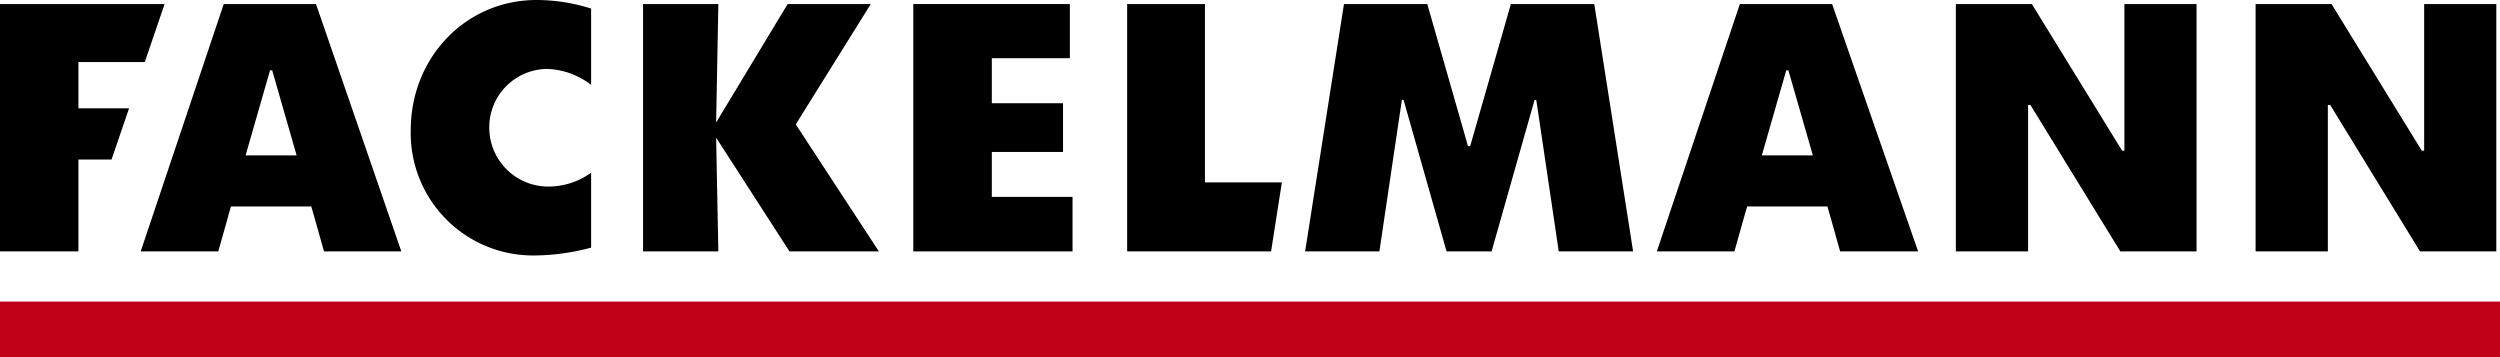
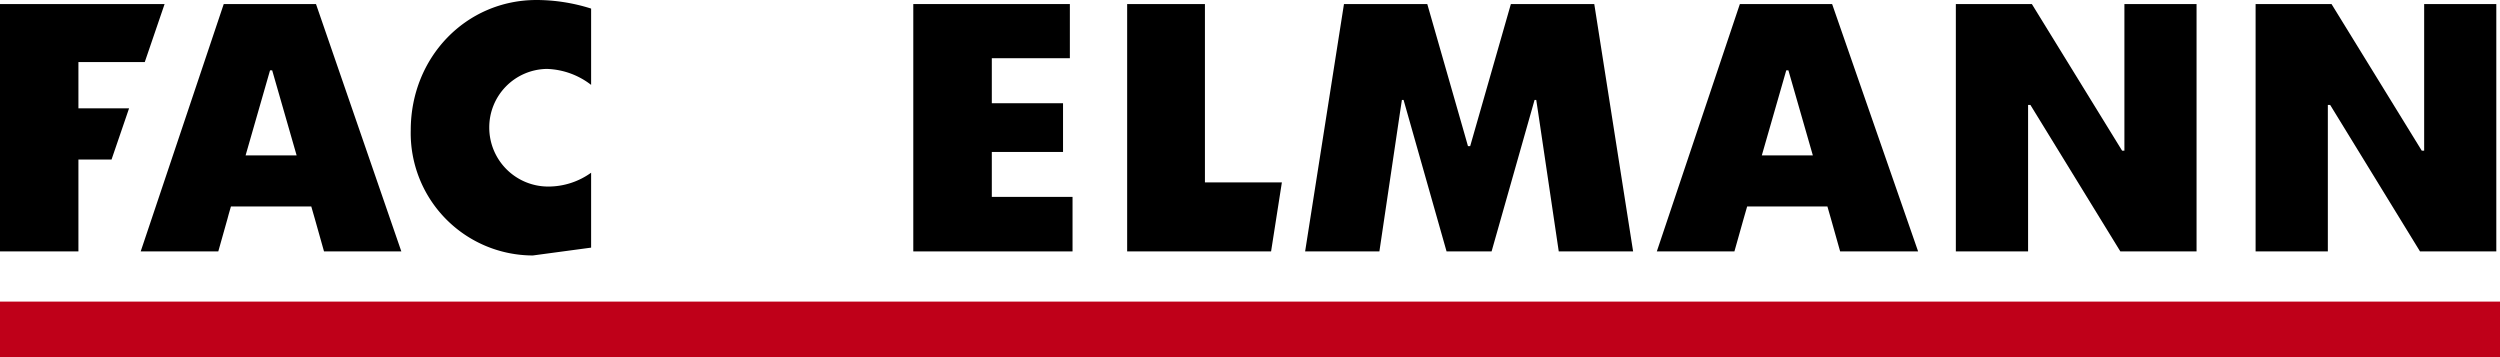
<svg xmlns="http://www.w3.org/2000/svg" id="Fackelmann" viewBox="0 0 270.97 38.71">
  <defs>
    <style>.cls-1{fill-rule:evenodd;}.cls-2{fill:#bf0019;}</style>
  </defs>
  <title>fmo-logo-fm-color</title>
-   <polygon class="cls-1" points="85.57 27.25 77.62 14.92 77.86 27.25 69.7 27.25 69.7 0.44 77.86 0.44 77.62 13.28 85.37 0.44 94.38 0.44 86.25 13.48 95.26 27.25 85.57 27.25" />
-   <path class="cls-1" d="M136.85,95.75a13.26,13.26,0,0,1-13.23-13.58c0-7.91,6-14.11,13.63-14.11a19.68,19.68,0,0,1,5.92.93v8.27a8.24,8.24,0,0,0-4.78-1.73,6.33,6.33,0,0,0-6.26,6.38,6.39,6.39,0,0,0,6.4,6.37,7.94,7.94,0,0,0,4.64-1.5V94.9A24.13,24.13,0,0,1,136.85,95.75Z" transform="translate(-79.1 -68.06)" />
+   <path class="cls-1" d="M136.85,95.75a13.26,13.26,0,0,1-13.23-13.58c0-7.91,6-14.11,13.63-14.11a19.68,19.68,0,0,1,5.92.93v8.27a8.24,8.24,0,0,0-4.78-1.73,6.33,6.33,0,0,0-6.26,6.38,6.39,6.39,0,0,0,6.4,6.37,7.94,7.94,0,0,0,4.64-1.5V94.9Z" transform="translate(-79.1 -68.06)" />
  <rect class="cls-2" y="32.69" width="270.97" height="6.01" />
  <polygon class="cls-1" points="122.17 27.25 122.17 0.44 130.6 0.44 130.6 19.77 138.94 19.77 137.77 27.25 122.17 27.25" />
  <polygon class="cls-1" points="172.8 0.44 163.76 0.44 159.35 15.84 159.11 15.84 158.79 14.71 154.7 0.44 145.67 0.44 141.46 27.25 149.51 27.25 151.73 12.28 151.95 10.83 152.13 10.83 156.79 27.25 161.67 27.25 166.33 10.83 166.51 10.83 166.73 12.28 168.95 27.25 177.01 27.25 172.8 0.44" />
  <polygon class="cls-1" points="230.26 0.44 230.26 16.33 230.01 16.33 220.23 0.44 211.99 0.44 211.99 27.25 219.82 27.25 219.82 11.37 220.07 11.37 229.82 27.25 238.08 27.25 238.08 0.44 230.26 0.44" />
  <polygon class="cls-1" points="262.75 0.44 262.75 16.33 262.49 16.33 252.71 0.44 244.48 0.44 244.48 27.25 252.31 27.25 252.31 11.37 252.56 11.37 262.3 27.25 270.57 27.25 270.57 0.44 262.75 0.44" />
  <polygon class="cls-1" points="107.5 21.34 107.5 21.13 107.5 16.68 107.5 16.47 115.22 16.47 115.22 11.19 107.5 11.19 107.5 10.94 107.5 6.56 107.5 6.31 115.96 6.31 115.96 0.44 98.99 0.44 98.99 27.25 116.25 27.25 116.25 21.34 107.5 21.34" />
  <polygon class="cls-1" points="8.5 11.74 8.5 6.73 15.69 6.73 17.84 0.44 0 0.44 0 27.25 8.5 27.25 8.5 17.29 12.09 17.29 13.99 11.74 8.5 11.74" />
  <path d="M113.35,68.5h-10l-9,26.81h8.41l1-3.55h0l.12-.45.25-.87h8.71l.25.87.13.45h0l1,3.55h8.38Zm-4.75,7.18,2.65,9.22h-5.53l2.65-9.22Z" transform="translate(-79.1 -68.06)" />
  <path d="M277.68,68.5h-10l-9,26.81h8.41l1-3.55h0l.13-.45.25-.87h8.7l.25.87.13.45h0l1,3.55H287Zm-4.74,7.18,2.65,9.22h-5.53l2.65-9.22Z" transform="translate(-79.1 -68.06)" />
</svg>